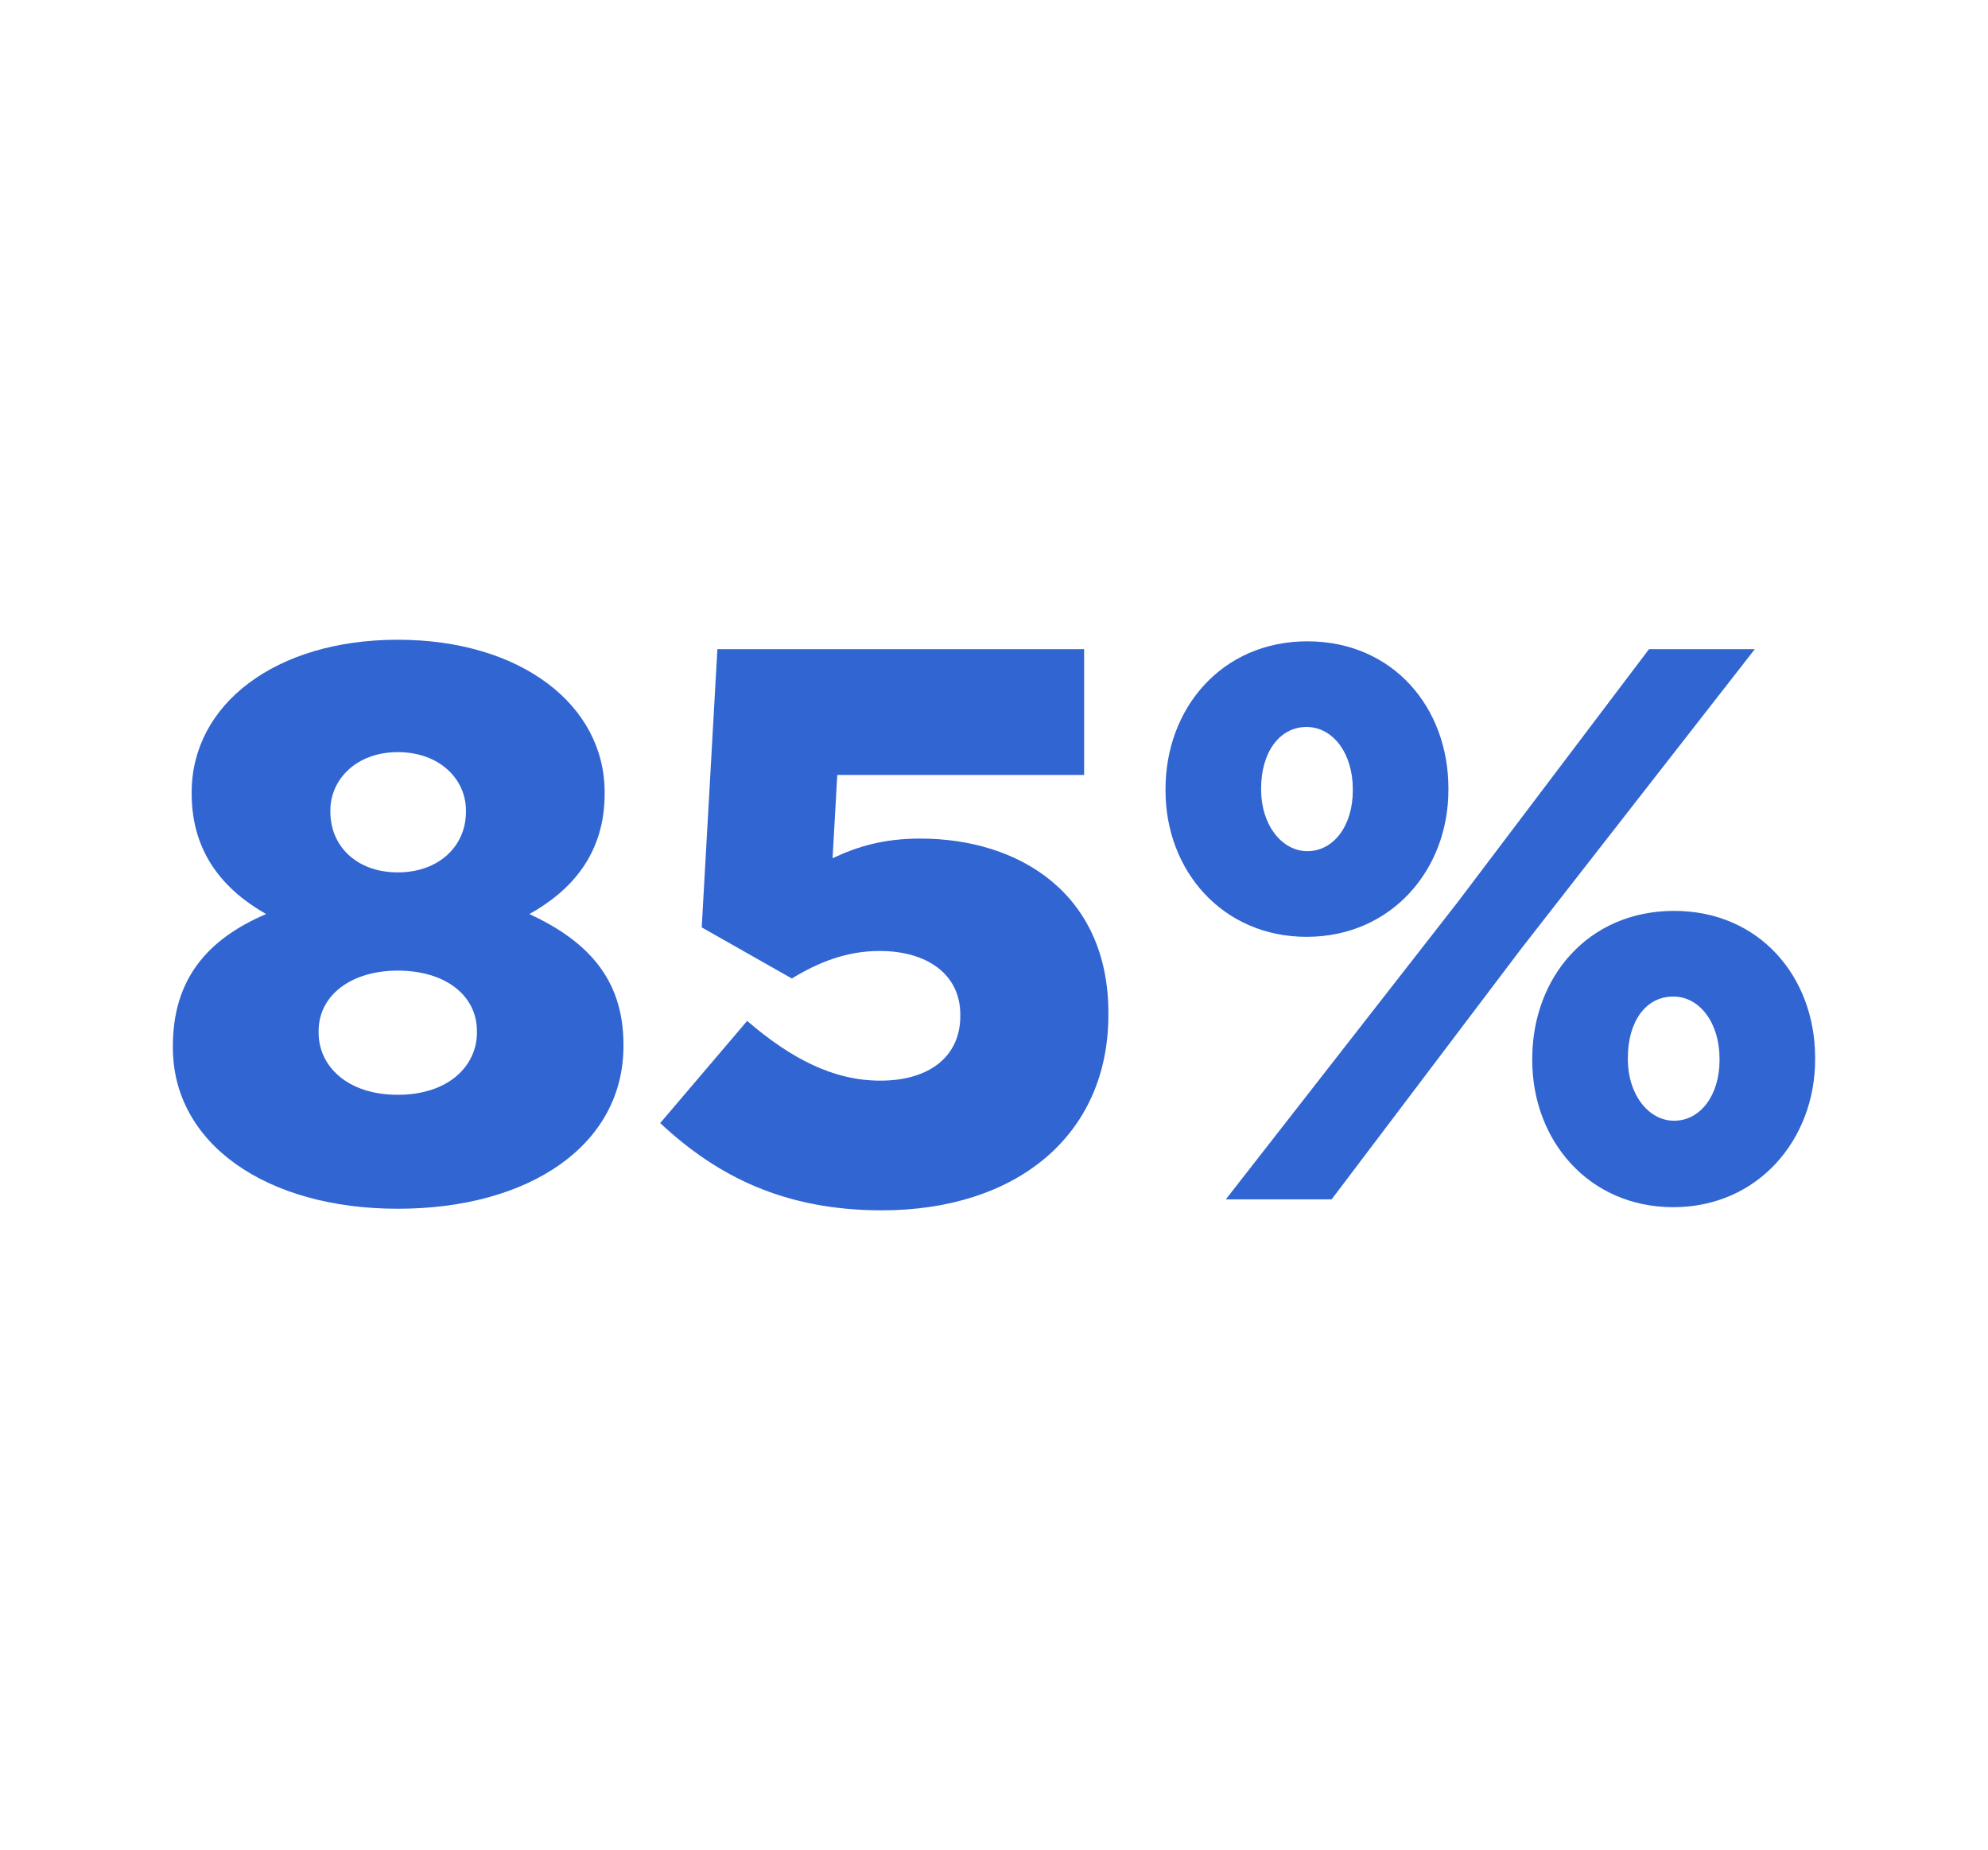
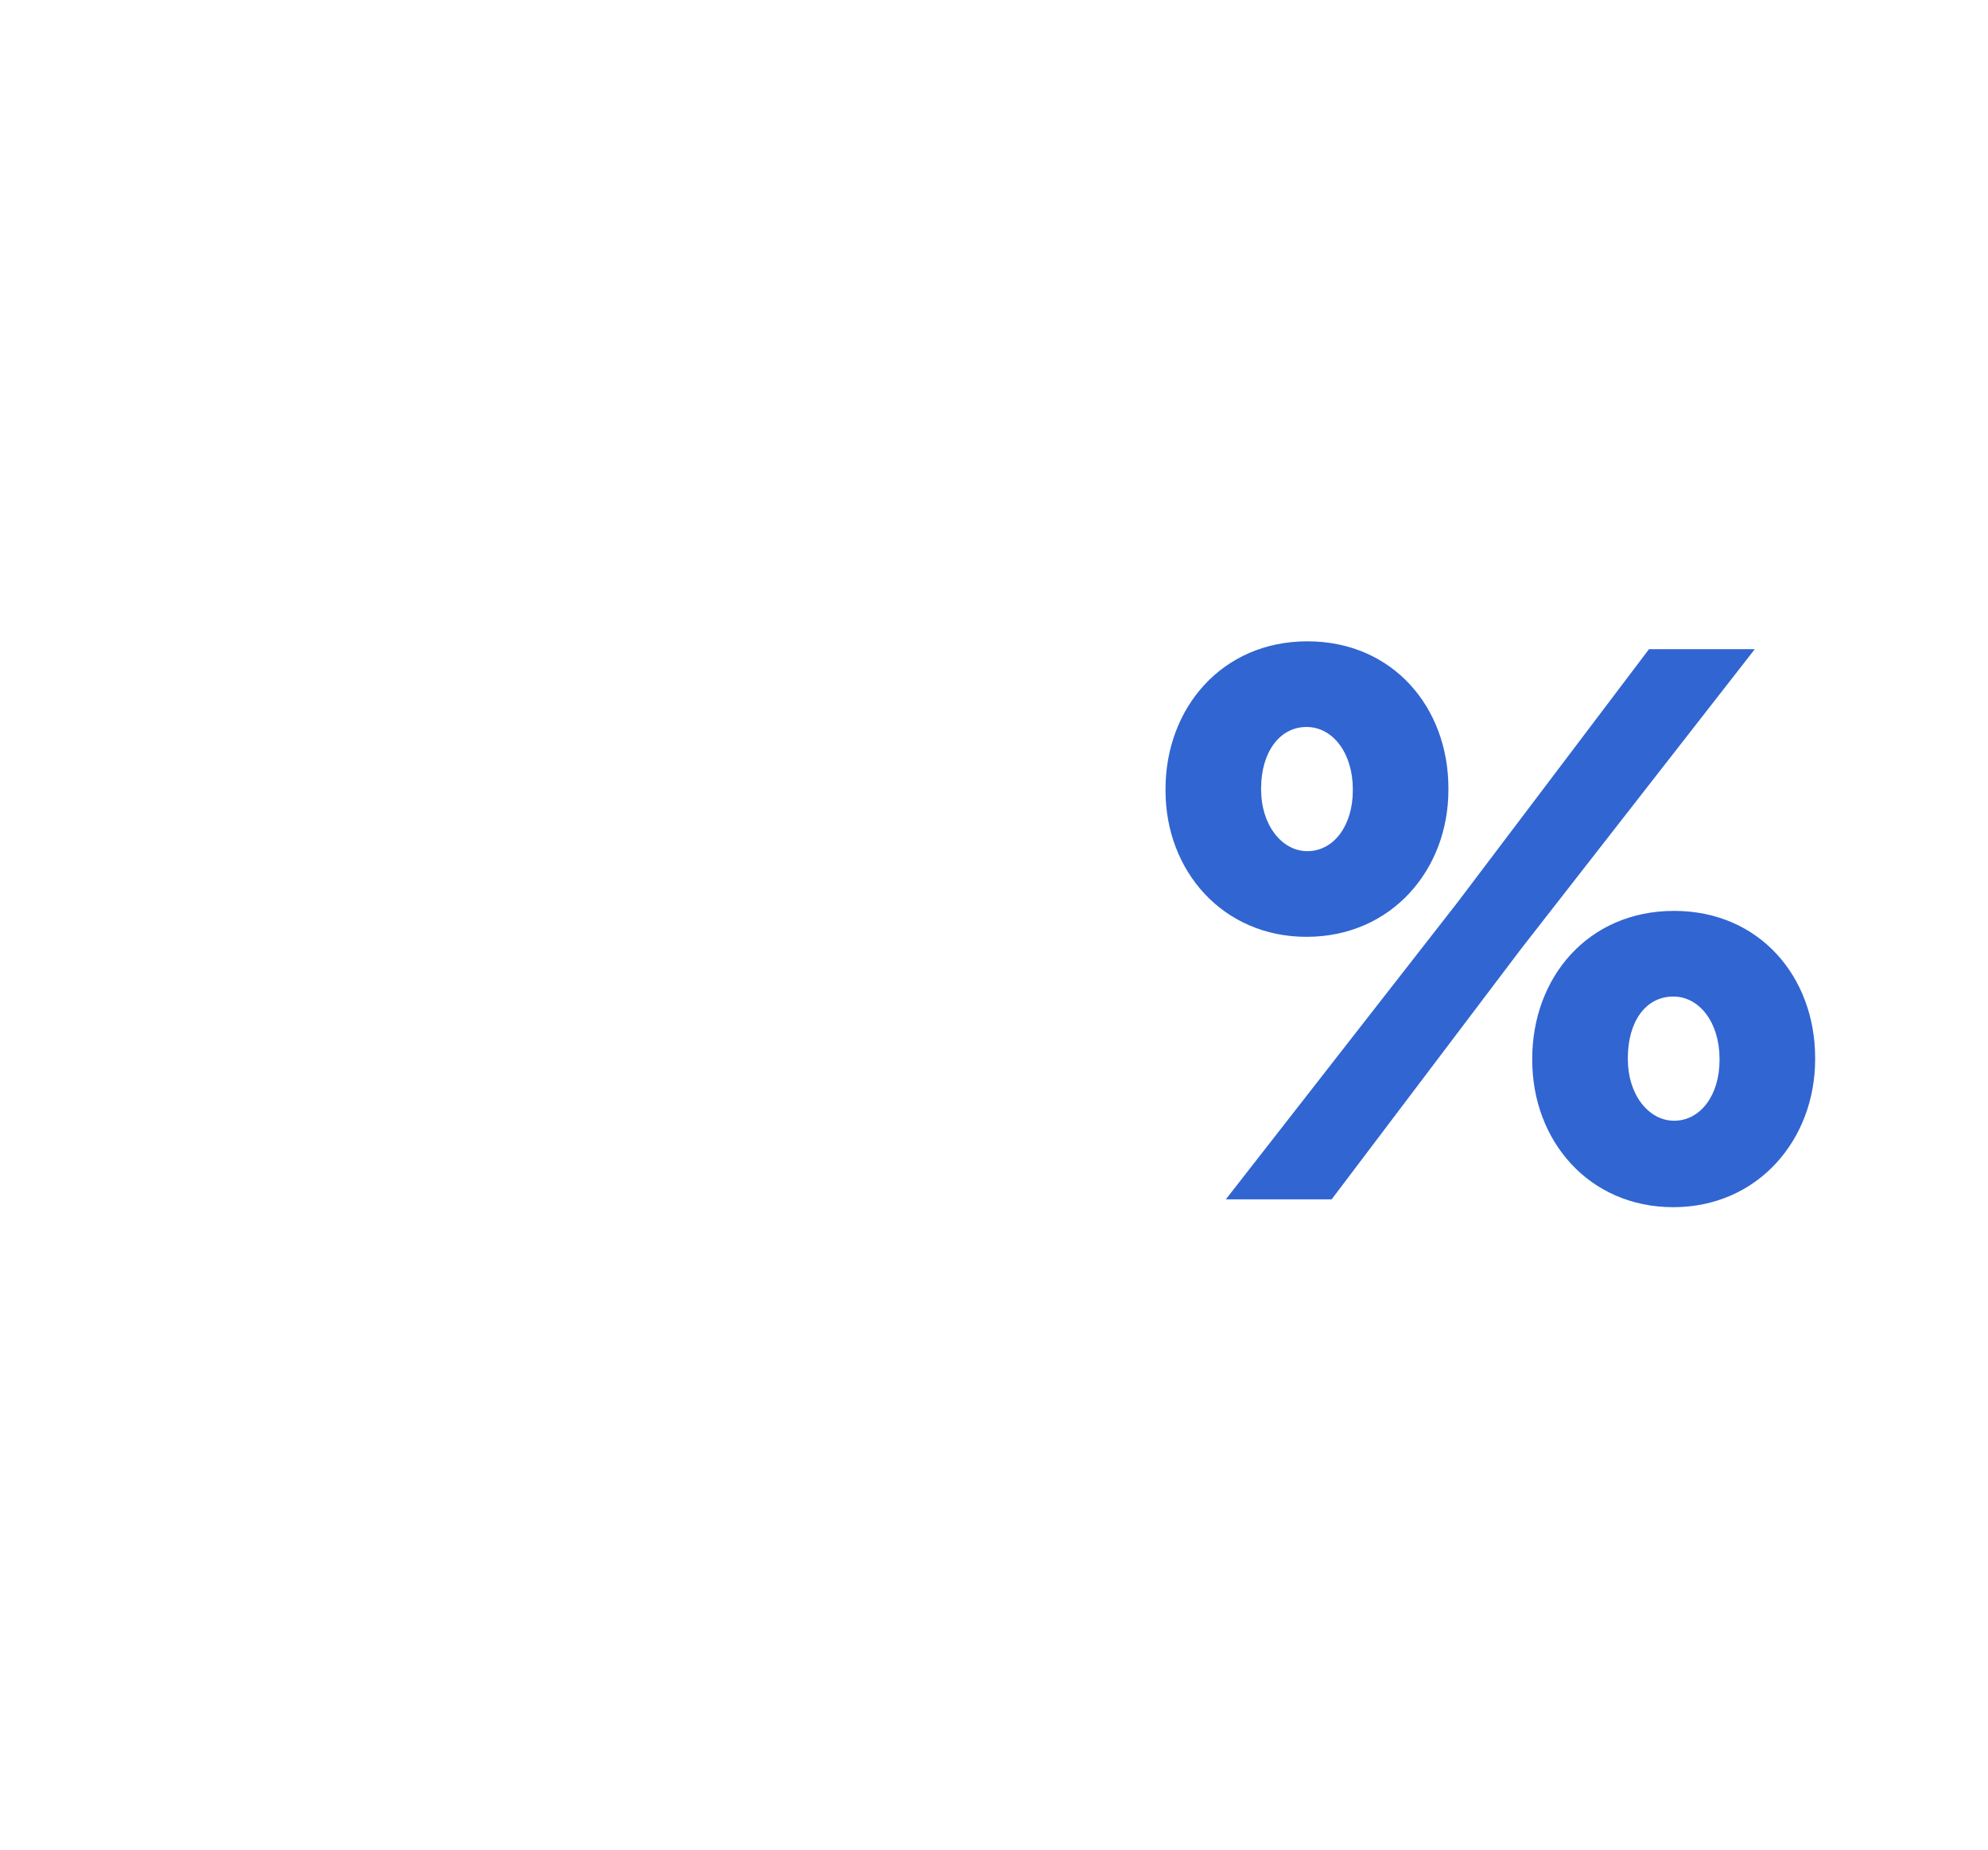
<svg xmlns="http://www.w3.org/2000/svg" width="115" height="107" viewBox="0 0 115 107" fill="none">
-   <path d="M23.01 69.909C15.394 69.909 10 66.136 10 60.591V60.5C10 56.636 11.995 54.318 15.394 52.864C12.992 51.5 11.088 49.364 11.088 45.909V45.818C11.088 40.773 15.893 37 23.01 37C30.126 37 34.977 40.773 34.977 45.818V45.909C34.977 49.364 33.073 51.5 30.625 52.864C33.843 54.364 36.065 56.5 36.065 60.409V60.5C36.065 66.227 30.625 69.909 23.01 69.909ZM23.01 50.455C25.367 50.455 26.953 48.955 26.953 46.955V46.864C26.953 45.091 25.457 43.5 23.01 43.5C20.607 43.5 19.111 45.091 19.111 46.864V46.955C19.111 48.955 20.652 50.455 23.01 50.455ZM23.01 63.318C25.956 63.318 27.588 61.636 27.588 59.727V59.636C27.588 57.545 25.729 56.136 23.01 56.136C20.335 56.136 18.431 57.545 18.431 59.636V59.727C18.431 61.636 20.063 63.318 23.01 63.318Z" fill="#3165D1" />
-   <path d="M51.018 70C45.397 70 41.499 68.046 38.19 64.954L43.221 59.045C45.76 61.227 48.208 62.5 50.927 62.5C53.828 62.5 55.551 61.045 55.551 58.773V58.682C55.551 56.364 53.647 55 50.882 55C48.933 55 47.301 55.682 45.805 56.591L40.592 53.636L41.499 37.545H62.713V44.818H48.434L48.162 49.636C49.613 48.955 51.108 48.5 53.239 48.5C58.951 48.5 64.118 51.682 64.118 58.591V58.682C64.118 65.727 58.724 70 51.018 70Z" fill="#3165D1" />
  <path d="M75.581 54.182C70.731 54.182 67.422 50.364 67.422 45.727V45.636C67.422 40.955 70.686 37.091 75.626 37.091C80.567 37.091 83.786 40.909 83.786 45.591V45.682C83.786 50.318 80.477 54.182 75.581 54.182ZM75.581 42.045C73.995 42.045 72.952 43.545 72.952 45.591V45.682C72.952 47.682 74.131 49.227 75.626 49.227C77.168 49.227 78.256 47.727 78.256 45.727V45.636C78.256 43.591 77.122 42.045 75.581 42.045ZM84.284 52.227L95.39 37.545H101.51L88.001 54.864L77.032 69.364H70.912L84.284 52.227ZM96.795 69.818C91.9 69.818 88.636 65.954 88.636 61.318V61.227C88.636 56.545 91.854 52.682 96.841 52.682C101.782 52.682 105 56.5 105 61.182V61.273C105 65.909 101.691 69.818 96.795 69.818ZM96.841 64.818C98.382 64.818 99.47 63.318 99.47 61.318V61.227C99.47 59.182 98.337 57.636 96.795 57.636C95.163 57.636 94.166 59.136 94.166 61.182V61.273C94.166 63.273 95.345 64.818 96.841 64.818Z" fill="#3165D1" />
</svg>